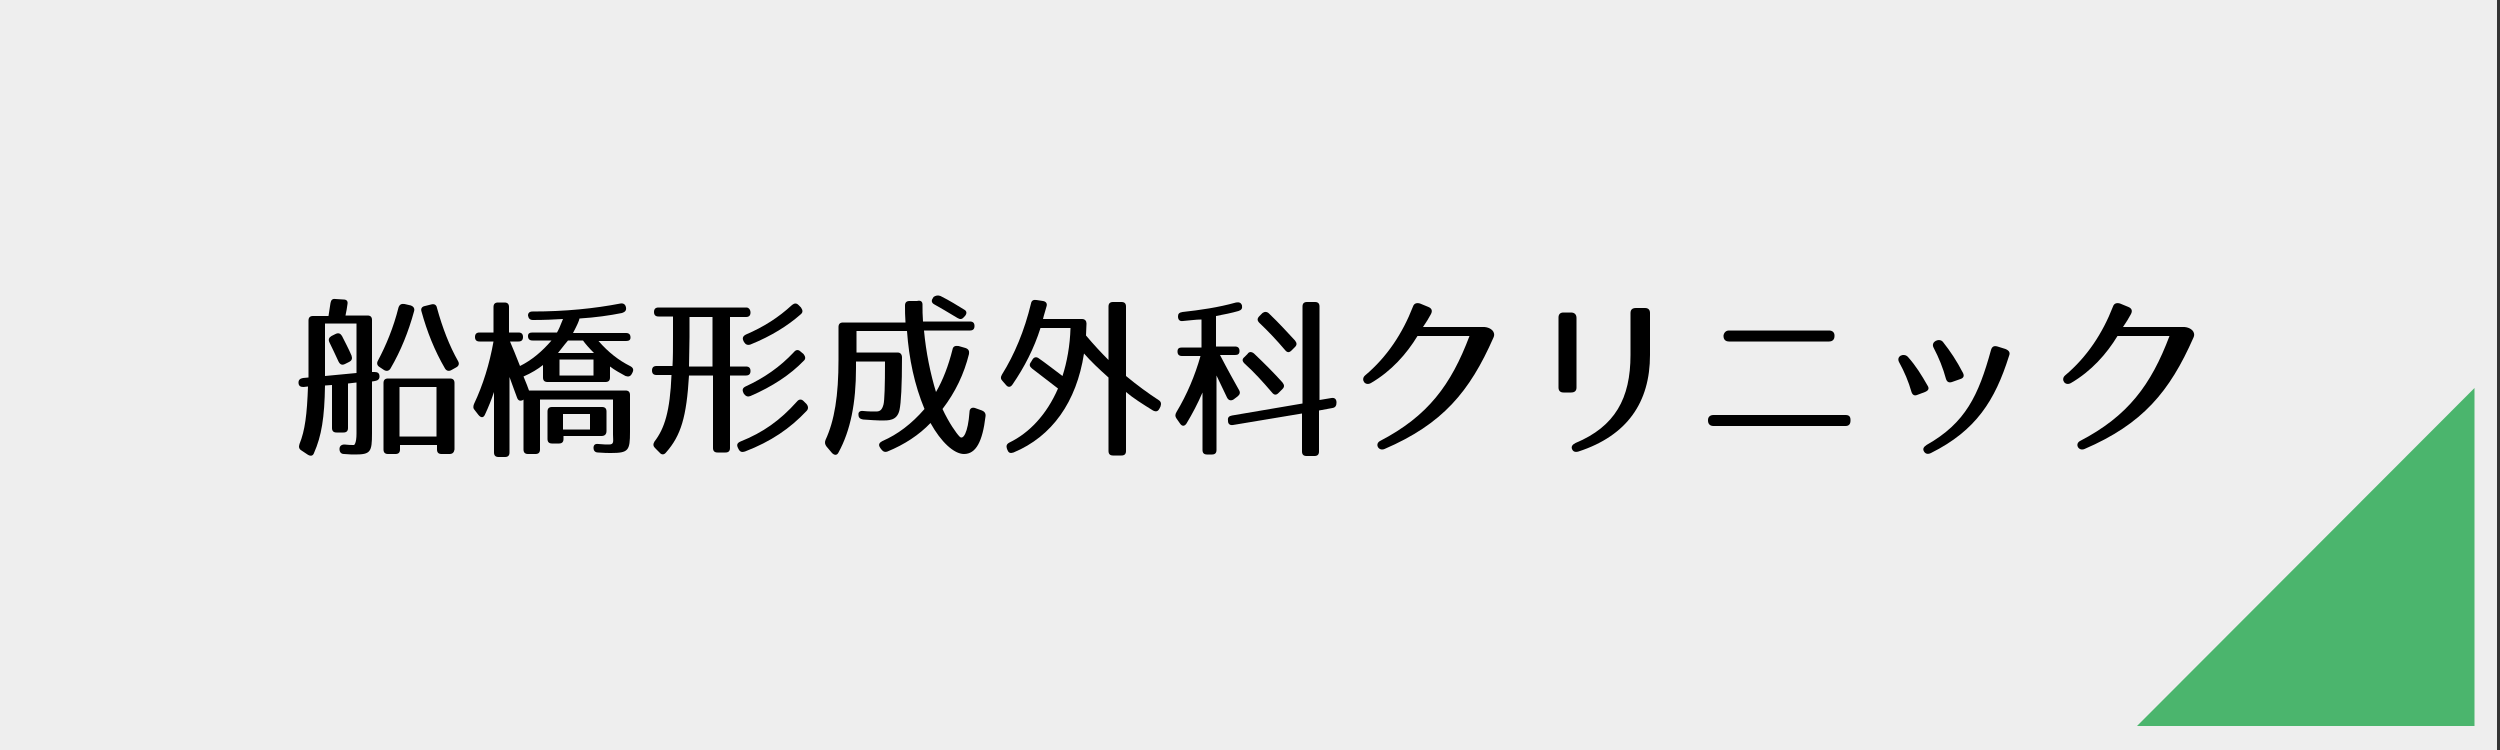
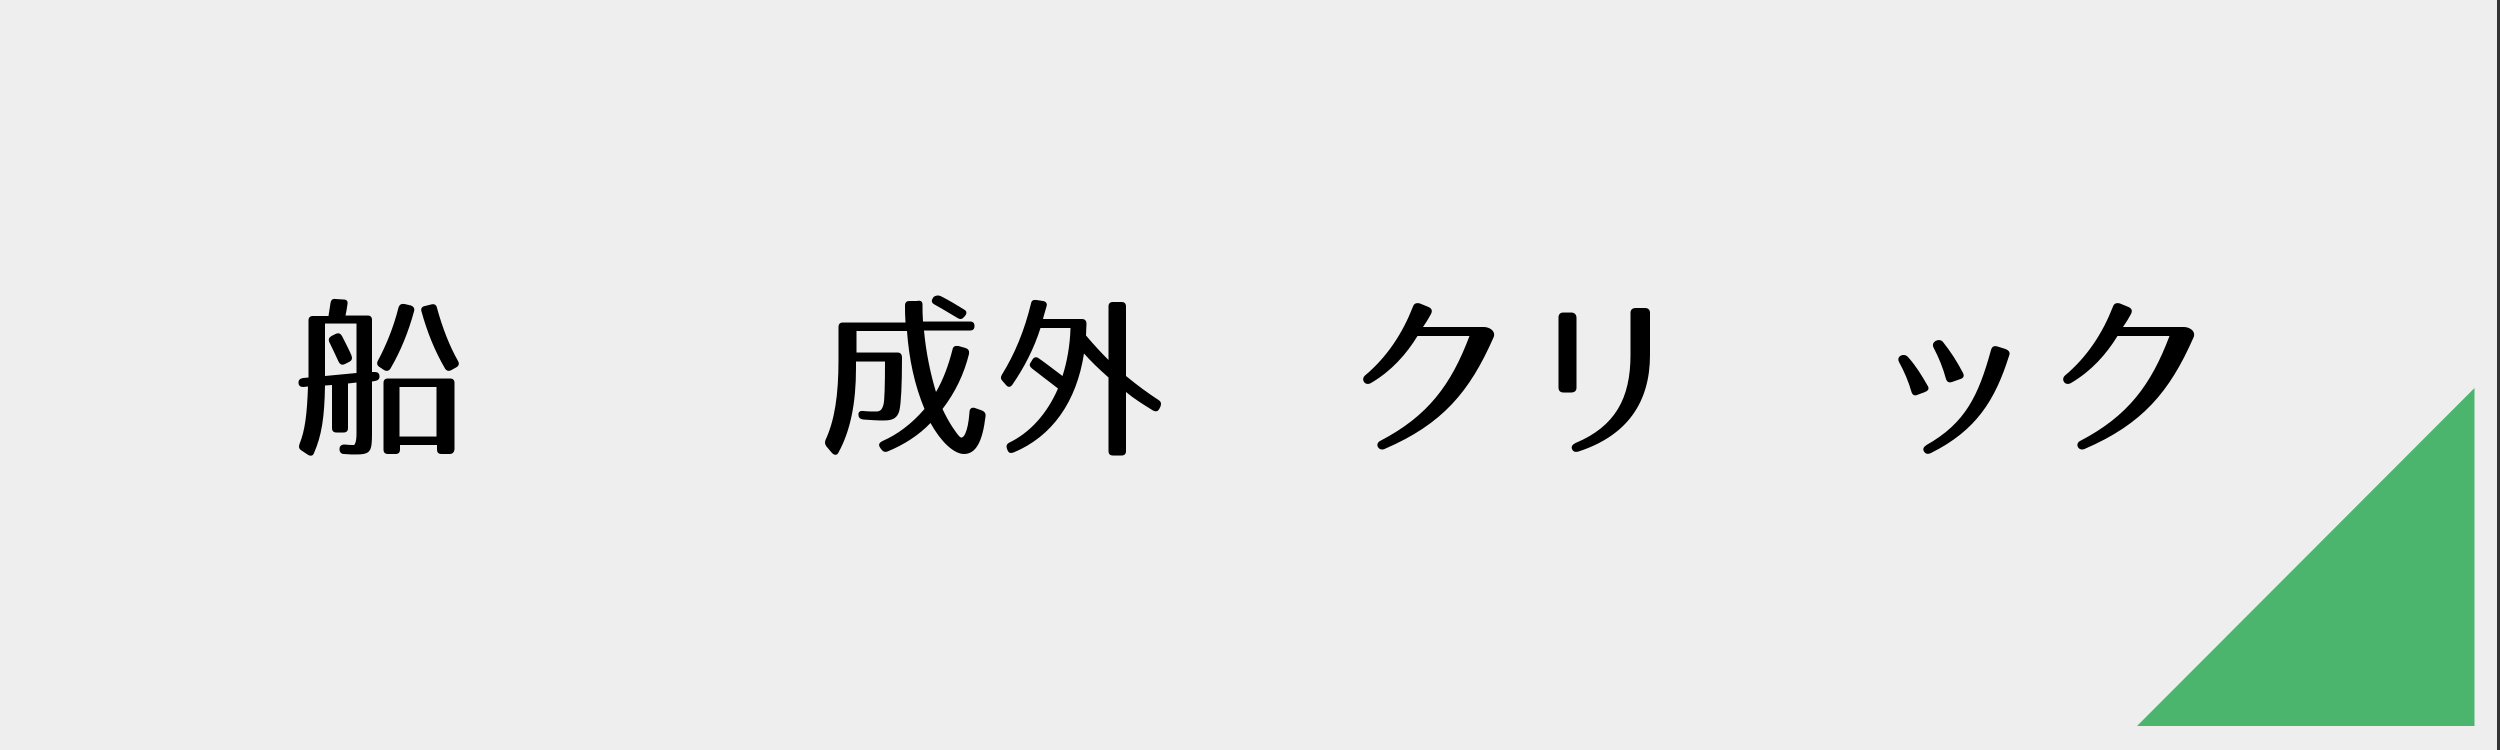
<svg xmlns="http://www.w3.org/2000/svg" version="1.1" id="レイヤー_1" x="0px" y="0px" viewBox="0 0 500 150" style="enable-background:new 0 0 500 150;" xml:space="preserve">
  <rect x="0" y="0" width="500" height="150" fill="#333333" stroke="none" />
  <style type="text/css">
	.st0{fill:#EEEEEE;}
	.st1{fill:#4BB56D;}
</style>
  <rect x="-0.9" y="0" class="st0" width="500.3" height="150.3" />
  <g>
    <path d="M69.5,60.8c-0.1,0.7-0.2,1.4-0.4,2.3h4.4c0.6,0,0.9,0.3,0.9,0.9v10.4l0.5,0c0.6,0,1,0.2,1,0.9c0,0.5-0.3,0.8-0.9,0.9   l-0.6,0.1v10.4c0,3.7-0.3,4.2-3.4,4.2c-0.3,0-1.2,0-2.2-0.1c-0.6,0-0.9-0.4-0.9-1v0c0-0.6,0.4-0.9,1-0.9c0.8,0.1,1.3,0.1,1.9,0.1   c0,0,0.5-0.2,0.5-2.3V76.5l-1.7,0.2v8.9c0,0.6-0.3,0.9-0.9,0.9h-1.4c-0.6,0-0.9-0.3-0.9-0.9V77l-1.4,0.1   c-0.1,6.5-0.7,10.1-2.2,13.5c-0.2,0.6-0.7,0.7-1.3,0.3l-1.2-0.8c-0.5-0.3-0.6-0.7-0.4-1.3c1.1-2.7,1.5-5.9,1.7-11.5l-0.9,0.1   c-0.6,0-1-0.2-1-0.9c0-0.5,0.3-0.8,0.9-0.9l1.1-0.1V64.1c0-0.6,0.3-0.9,0.9-0.9h3.1l0.4-2.6c0.1-0.6,0.4-0.9,1-0.8l1.6,0.1   C69.3,59.9,69.6,60.2,69.5,60.8z M71.3,64.7h-6.3v10.5l6.3-0.6V64.7z M68.4,67.2c0.6,1.2,1.3,2.5,1.9,3.9c0.2,0.6,0.1,1-0.5,1.3   L69,72.8c-0.6,0.3-1,0.1-1.3-0.5c-0.7-1.5-1.3-2.8-1.8-3.8c-0.3-0.6-0.1-1,0.4-1.3l0.8-0.4C67.7,66.5,68.1,66.7,68.4,67.2z    M82.8,62.3c-1.1,4-2.6,7.8-4.7,11.4c-0.3,0.5-0.8,0.6-1.3,0.3l-0.9-0.6c-0.5-0.3-0.6-0.8-0.3-1.3c1.6-3,3.1-6.6,4.1-10.6   c0.2-0.6,0.6-0.8,1.2-0.7l1.3,0.3C82.7,61.3,83,61.7,82.8,62.3z M89.9,90.8h-1.6c-0.6,0-0.9-0.3-0.9-0.9v-0.9h-7.4v0.9   c0,0.6-0.3,0.9-0.9,0.9h-1.5c-0.6,0-0.9-0.3-0.9-0.9V76.6c0-0.6,0.3-0.9,0.9-0.9h12.4c0.6,0,0.9,0.3,0.9,0.9v13.3   C90.8,90.5,90.5,90.8,89.9,90.8z M87.3,77.4h-7.4v9.9h7.4V77.4z M87.4,61.6c1.1,4,2.5,7.6,4.2,10.6c0.3,0.5,0.2,1-0.4,1.3L90.3,74   c-0.5,0.3-1,0.2-1.3-0.3c-2.1-3.6-3.6-7.4-4.7-11.4c-0.2-0.6,0.1-1,0.7-1.1l1.2-0.3C86.9,60.7,87.3,61,87.4,61.6z" />
-     <path d="M104.6,67.4c0,0.6-0.3,0.9-0.9,0.9h-1.7c0.5,1.2,1.2,2.8,2,4.9c2.4-1.2,4.4-2.9,6.3-5.1h-3.8c-0.6,0-0.9-0.3-0.9-0.9   c0-0.5,0.3-0.7,0.9-0.7h4.9c0.3-0.5,0.7-1.4,1.2-2.7c-1.6,0.1-3.7,0.2-6,0.2c-0.6,0-0.9-0.3-1-0.9c0-0.5,0.3-0.8,0.9-0.8   c6.6,0,12.4-0.6,17.6-1.6c0.6-0.1,1,0.2,1.1,0.8c0.1,0.6-0.2,0.9-0.8,1.1c-2.5,0.5-5.3,0.9-8.5,1.1c-0.1,0.5-0.5,1.4-1.3,2.9h10.6   c0.6,0,0.9,0.3,0.9,0.9c0,0.5-0.3,0.7-0.9,0.7h-5.5c2,2.3,4.1,3.9,6.3,5c0.6,0.3,0.8,0.7,0.5,1.3l-0.1,0.2   c-0.3,0.6-0.7,0.7-1.3,0.5c-1.1-0.6-2.2-1.2-3.1-1.9v2.2c0,0.6-0.3,0.9-0.9,0.9h-11.6c-0.6,0-0.9-0.3-0.9-0.9v-2.5   c-1,0.8-2.3,1.6-3.9,2.3c0.5,1.2,0.9,2.2,1.1,2.8h19.3c0.6,0,0.9,0.3,0.9,0.9v7.4c0,3.7-0.3,4.2-3.8,4.2c-0.5,0-1.5,0-2.6-0.1   c-0.6,0-0.9-0.4-0.9-0.9c0-0.6,0.3-0.9,1-0.8c0.9,0.1,1.7,0.1,2.1,0.1c1.1,0,0.8-0.7,0.8-2v-7H108v10c0,0.6-0.3,0.9-0.9,0.9h-1.5   c-0.6,0-0.9-0.3-0.9-0.9v-10l-0.1,0.1c-0.6,0.3-1,0.1-1.2-0.5c-0.4-1.1-0.9-2.4-1.5-4.1v15.1c0,0.6-0.3,0.9-0.9,0.9h-1.3   c-0.6,0-0.9-0.3-0.9-0.9V78.4c-0.5,1.5-1.1,3-1.8,4.5c-0.3,0.7-0.8,0.7-1.3,0.1l-0.7-0.9c-0.4-0.4-0.4-0.8-0.2-1.3   c1.8-3.8,3.1-8,3.9-12.5h-2.8c-0.6,0-0.9-0.3-0.9-0.9c0-0.6,0.3-0.9,0.9-0.9h2.8v-5.1c0-0.6,0.3-0.9,0.9-0.9h1.3   c0.6,0,0.9,0.3,0.9,0.9v5.1h1.9C104.3,66.5,104.6,66.8,104.6,67.4z M120.3,87.2h-7.6v0.6c0,0.6-0.3,0.9-0.9,0.9h-1.4   c-0.6,0-0.9-0.3-0.9-0.9v-5.5c0-0.6,0.3-0.9,0.9-0.9h10c0.6,0,0.9,0.3,0.9,0.9v3.9C121.3,86.9,120.9,87.2,120.3,87.2z M111.6,70.6   h7.2c-1-1-1.7-1.8-2.2-2.5h-3C113.4,68.3,112.7,69.2,111.6,70.6z M118.7,71.9h-6.8v3.2h6.8V71.9z M118,82.8h-5.4v3.1h5.4V82.8z" />
-     <path d="M150.1,62.5c0,0.6-0.3,0.9-0.9,0.9H146v9.9h3.2c0.6,0,0.9,0.3,0.9,0.9c0,0.6-0.3,0.9-0.9,0.9H146v14.5   c0,0.6-0.3,0.9-0.9,0.9h-1.6c-0.6,0-0.9-0.3-0.9-0.9V75.1h-4.8c-0.5,8.3-1.6,12-4.6,15.4c-0.4,0.5-0.9,0.5-1.3,0l-0.9-0.9   c-0.4-0.4-0.4-0.8-0.1-1.3c2-2.6,3.1-6,3.4-13.3h-3c-0.6,0-0.9-0.3-0.9-0.9c0-0.6,0.3-0.9,0.9-0.9h3.2c0.1-1.7,0.1-3.7,0.1-5.9v-4   h-2.9c-0.6,0-0.9-0.3-0.9-0.9c0-0.6,0.3-0.9,0.9-0.9h17.6C149.7,61.5,150.1,61.9,150.1,62.5z M137.8,73.3h4.7v-9.9h-4.6v4   C137.9,69.5,137.8,71.5,137.8,73.3z M161.3,82.2c-3.3,3.5-7.1,6.1-12.3,8.1c-0.6,0.2-1,0.1-1.3-0.5l-0.1-0.2   c-0.3-0.6-0.2-1,0.5-1.3c4.5-1.8,7.9-4.2,11.3-8c0.4-0.5,0.9-0.5,1.3-0.1l0.6,0.6C161.7,81.3,161.7,81.8,161.3,82.2z M160.1,62.9   c-2.5,2.2-5.8,4.3-10,6c-0.6,0.2-1,0-1.3-0.5l-0.1-0.2c-0.3-0.6-0.1-1,0.5-1.3c3.5-1.5,6.5-3.4,9.2-5.9c0.5-0.4,0.9-0.4,1.3,0   l0.5,0.5C160.6,62.1,160.6,62.5,160.1,62.9z M160.7,72.2c-2.6,2.7-6.2,5.1-10.6,7c-0.5,0.2-0.9,0.1-1.3-0.4l-0.1-0.2   c-0.3-0.6-0.2-1,0.4-1.3c3.7-1.7,6.9-3.9,9.7-6.9c0.4-0.5,0.9-0.5,1.3-0.1l0.6,0.5C161.1,71.3,161.2,71.8,160.7,72.2z" />
    <path d="M184.5,60.9c0,1.1,0,2.2,0.1,3.4h9.4c0.6,0,0.9,0.3,0.9,0.9c0,0.6-0.3,0.9-0.9,0.9h-9.2c0.4,4.4,1.3,8.7,2.4,12.3   c1.4-2.4,2.5-5.3,3.3-8.5c0.1-0.6,0.5-0.8,1.2-0.7l1.4,0.4c0.6,0.2,0.8,0.6,0.7,1.2c-1,4-2.7,7.6-5.3,11c1.3,2.8,2.8,4.9,3.4,5.5   c0.7,0.8,1.7-0.7,2-4.9c0-0.7,0.5-1,1.1-0.8l1.4,0.5c0.5,0.2,0.8,0.6,0.7,1.2c-0.6,5-1.9,7.5-4.3,7.5c-2,0-4.6-2.4-6.7-6.2   c-2.3,2.4-5.2,4.3-8.6,5.7c-0.6,0.2-0.9,0-1.3-0.5l-0.2-0.3c-0.4-0.6-0.1-1,0.5-1.3c3-1.3,5.8-3.4,8.4-6.4c-2-4.8-3.1-10-3.5-15.6   h-10.1v4.3h8.2c0.6,0,0.9,0.4,0.9,1c0,5.7-0.2,9.1-0.5,10.5c-0.5,2.2-2.2,2.1-3.8,2.1c-0.6,0-2-0.1-3.5-0.2   c-0.6-0.1-0.9-0.4-0.9-0.9c-0.1-0.6,0.3-0.9,1-0.8c0.9,0.1,1.8,0.1,2.5,0.1c0.8,0,1.2-0.3,1.5-1.4c0.2-0.8,0.3-3.7,0.3-8.6h-5.8   v1.3c0,7-1.1,12.5-3.5,16.9c-0.3,0.6-0.8,0.6-1.3,0.1l-1.1-1.3c-0.3-0.4-0.4-0.8-0.2-1.3c1.8-3.9,2.6-8.8,2.6-16.1v-6.5   c0-0.6,0.3-0.9,0.9-0.9h12.5c-0.1-1.3-0.1-2.4-0.1-3.4c0-0.6,0.3-0.9,0.9-0.9h1.5C184.1,60,184.5,60.3,184.5,60.9z M188.1,59.2   c1.8,0.9,3.4,1.9,4.7,2.7c0.6,0.3,0.6,0.8,0.2,1.3l-0.2,0.2c-0.4,0.5-0.8,0.5-1.3,0.2c-2-1.2-3.5-2.1-4.6-2.7   c-0.6-0.3-0.7-0.8-0.3-1.3l0.1-0.2C187.1,59.1,187.6,59,188.1,59.2z" />
    <path d="M209.3,61.3c-0.2,0.8-0.5,1.6-0.7,2.5h7.8c0.6,0,0.9,0.4,0.9,0.9c0,0.8-0.1,1.6-0.1,2.4c1.6,1.9,3.1,3.5,4.5,4.9V61.3   c0-0.6,0.3-0.9,0.9-0.9h1.7c0.6,0,0.9,0.3,0.9,0.9v13.9c2.3,1.9,4.5,3.5,6.5,4.8c0.5,0.3,0.6,0.7,0.4,1.3l-0.2,0.4   c-0.3,0.6-0.7,0.7-1.3,0.4c-2.1-1.3-4-2.5-5.4-3.7v11.8c0,0.6-0.3,0.9-0.9,0.9h-1.7c-0.6,0-0.9-0.3-0.9-0.9V75.5   c-1.8-1.6-3.5-3.2-4.9-4.8c-1.5,9.7-6.4,16.6-14.1,19.8c-0.6,0.2-1,0.1-1.2-0.5l-0.1-0.2c-0.2-0.6-0.1-1,0.5-1.3   c3.9-1.9,7.4-5.5,9.7-10.8c-2.1-1.6-3.8-2.9-5.2-4c-0.5-0.4-0.6-0.8-0.2-1.3l0.3-0.5c0.3-0.5,0.8-0.6,1.3-0.2   c1.3,0.9,2.7,2,4.7,3.5c0.9-2.8,1.5-6.1,1.6-9.6h-6c-1.3,4.1-3.2,7.8-5.6,11.3c-0.4,0.6-0.9,0.6-1.3,0.1l-0.7-0.8   c-0.4-0.4-0.4-0.8-0.1-1.3c2.5-4,4.5-8.8,5.8-14.2c0.1-0.6,0.5-0.8,1.1-0.7l1.3,0.2C209.2,60.3,209.5,60.7,209.3,61.3z" />
-     <path d="M236.6,64.2c-0.6,0.1-1-0.2-1-0.9c0-0.5,0.2-0.8,0.9-0.9c3.6-0.4,7.1-0.9,10.7-1.9c0.6-0.1,1,0,1.2,0.6   c0.1,0.6-0.1,0.9-0.7,1.1c-1.4,0.4-2.9,0.7-4.5,1v6.1h3.8c0.6,0,0.9,0.3,0.9,0.9c0,0.6-0.3,0.8-0.9,0.8h-3c1.5,2.9,2.9,5.4,3.8,7   c0.3,0.5,0.2,0.9-0.3,1.3l-0.8,0.6c-0.5,0.3-1,0.2-1.3-0.4c-0.7-1.5-1.4-2.9-2.1-4.4v14.9c0,0.6-0.3,0.9-0.9,0.9h-1   c-0.6,0-0.9-0.3-0.9-0.9V78.5c-1,2.3-2,4.2-3.2,6.2c-0.4,0.6-0.9,0.6-1.3,0l-0.7-1c-0.3-0.4-0.3-0.8,0-1.3   c2.1-3.5,3.7-7.3,4.8-11.2h-3.7c-0.6,0-0.9-0.3-0.9-0.9c0-0.6,0.3-0.8,0.9-0.8h3.9v-5.6C239.1,63.9,238,64.1,236.6,64.2z    M267.3,80.5L267.3,80.5c0,0.6-0.2,1-0.8,1.1l-2.7,0.5v8.2c0,0.6-0.3,0.9-0.9,0.9h-1.6c-0.6,0-0.9-0.3-0.9-0.9v-7.6L246.6,85   c-0.6,0.1-1-0.2-1-0.8v-0.1c-0.1-0.6,0.2-0.9,0.8-1l14.1-2.4V61.3c0-0.6,0.3-0.9,0.9-0.9h1.6c0.6,0,0.9,0.3,0.9,0.9V80l2.4-0.4   C266.9,79.5,267.3,79.8,267.3,80.5z M250.8,70.7c2.2,2.1,4.1,4,5.7,5.8c0.4,0.5,0.4,0.9,0,1.3l-0.8,0.8c-0.5,0.5-0.9,0.4-1.3-0.1   c-1.8-2.1-3.6-4.1-5.5-5.8c-0.5-0.5-0.5-0.9,0-1.3l0.6-0.6C249.8,70.3,250.3,70.3,250.8,70.7z M253.8,62.7c2.1,2,3.7,3.8,5.2,5.4   c0.4,0.5,0.4,0.9,0,1.3l-0.7,0.7c-0.5,0.5-0.9,0.4-1.3-0.1c-1.7-2-3.4-3.8-5.1-5.4c-0.5-0.5-0.5-0.9,0-1.4l0.6-0.6   C252.9,62.3,253.4,62.3,253.8,62.7z" />
    <path d="M298.7,67.5c-4.8,10.9-10.2,17.3-21.8,22.3c-1.2,0.5-2-1-0.9-1.6c9.6-5,14.2-11.2,17.9-21h-10.4c-2.2,3.6-5.2,7-9.3,9.4   c-1.2,0.7-2.1-0.7-1.2-1.5c4.4-3.7,7.5-8.4,9.6-13.8c0.2-0.6,0.7-0.8,1.4-0.6l1.7,0.7c0.7,0.3,0.8,0.8,0.5,1.4   c-0.5,0.9-0.9,1.6-1.6,2.6l12.3,0C298.2,65.5,299.2,66.4,298.7,67.5z" />
    <path d="M312.7,62.5h1.5c0.7,0,1.1,0.4,1.1,1.1v13.9c0,0.7-0.4,1-1.1,1h-1.5c-0.7,0-1-0.4-1-1V63.5   C311.7,62.8,312.1,62.5,312.7,62.5z M315.7,90.3c-0.7,0.2-1.1,0-1.3-0.5c-0.2-0.5,0.1-0.9,0.7-1.2c7.9-3.3,11-8.9,11-17.6v-8.4   c0-0.7,0.4-1,1.1-1h1.8c0.7,0,1,0.4,1,1V71C330,80.4,325.5,87.1,315.7,90.3z" />
-     <path d="M342.7,83h26.4c0.7,0,1,0.3,1,1v0.1c0,0.7-0.3,1.1-1,1.1h-26.4c-0.7,0-1.1-0.4-1.1-1.1v-0.1C341.6,83.4,342,83,342.7,83z    M345.8,66.1h20c0.7,0,1.1,0.4,1.1,1v0.1c0,0.7-0.4,1.1-1.1,1.1h-20c-0.7,0-1.1-0.4-1.1-1.1v-0.1C344.8,66.5,345.2,66.1,345.8,66.1   z" />
    <path d="M382.3,78.4c-0.6-2.1-1.4-4-2.5-6c-0.6-1.2,1-1.9,1.8-1c1.6,1.8,2.7,3.6,3.9,5.7c0.4,0.6,0.2,1-0.5,1.3l-1.6,0.6   C382.9,79.2,382.5,79,382.3,78.4z M401.8,71.2c-2.8,8.9-6.6,14.9-15.6,19.4c-0.6,0.3-1.1,0.2-1.4-0.3c-0.3-0.5-0.1-0.9,0.5-1.3   c7.8-4.4,10.4-9.9,12.9-19c0.2-0.7,0.6-0.9,1.3-0.7l1.6,0.5C401.8,70.1,402.1,70.5,401.8,71.2z M389.2,75.8   c-0.6-2.2-1.4-4.2-2.5-6.3c-0.6-1.2,1.2-2,1.9-1.1c1.5,1.9,2.7,3.7,4,6.2c0.3,0.6,0.1,1-0.5,1.2l-1.7,0.6   C389.8,76.6,389.4,76.4,389.2,75.8z" />
    <path d="M438.7,67.5c-4.8,10.9-10.2,17.3-21.8,22.3c-1.2,0.5-2-1-0.9-1.6c9.6-5,14.2-11.2,17.9-21h-10.4c-2.2,3.6-5.2,7-9.3,9.4   c-1.2,0.7-2.1-0.7-1.2-1.5c4.4-3.7,7.5-8.4,9.6-13.8c0.2-0.6,0.7-0.8,1.4-0.6l1.7,0.7c0.7,0.3,0.8,0.8,0.5,1.4   c-0.5,0.9-0.9,1.6-1.6,2.6l12.3,0C438.2,65.5,439.2,66.4,438.7,67.5z" />
  </g>
  <polygon class="st1" points="494.9,145.2 427.4,145.2 494.9,77.6 " />
</svg>